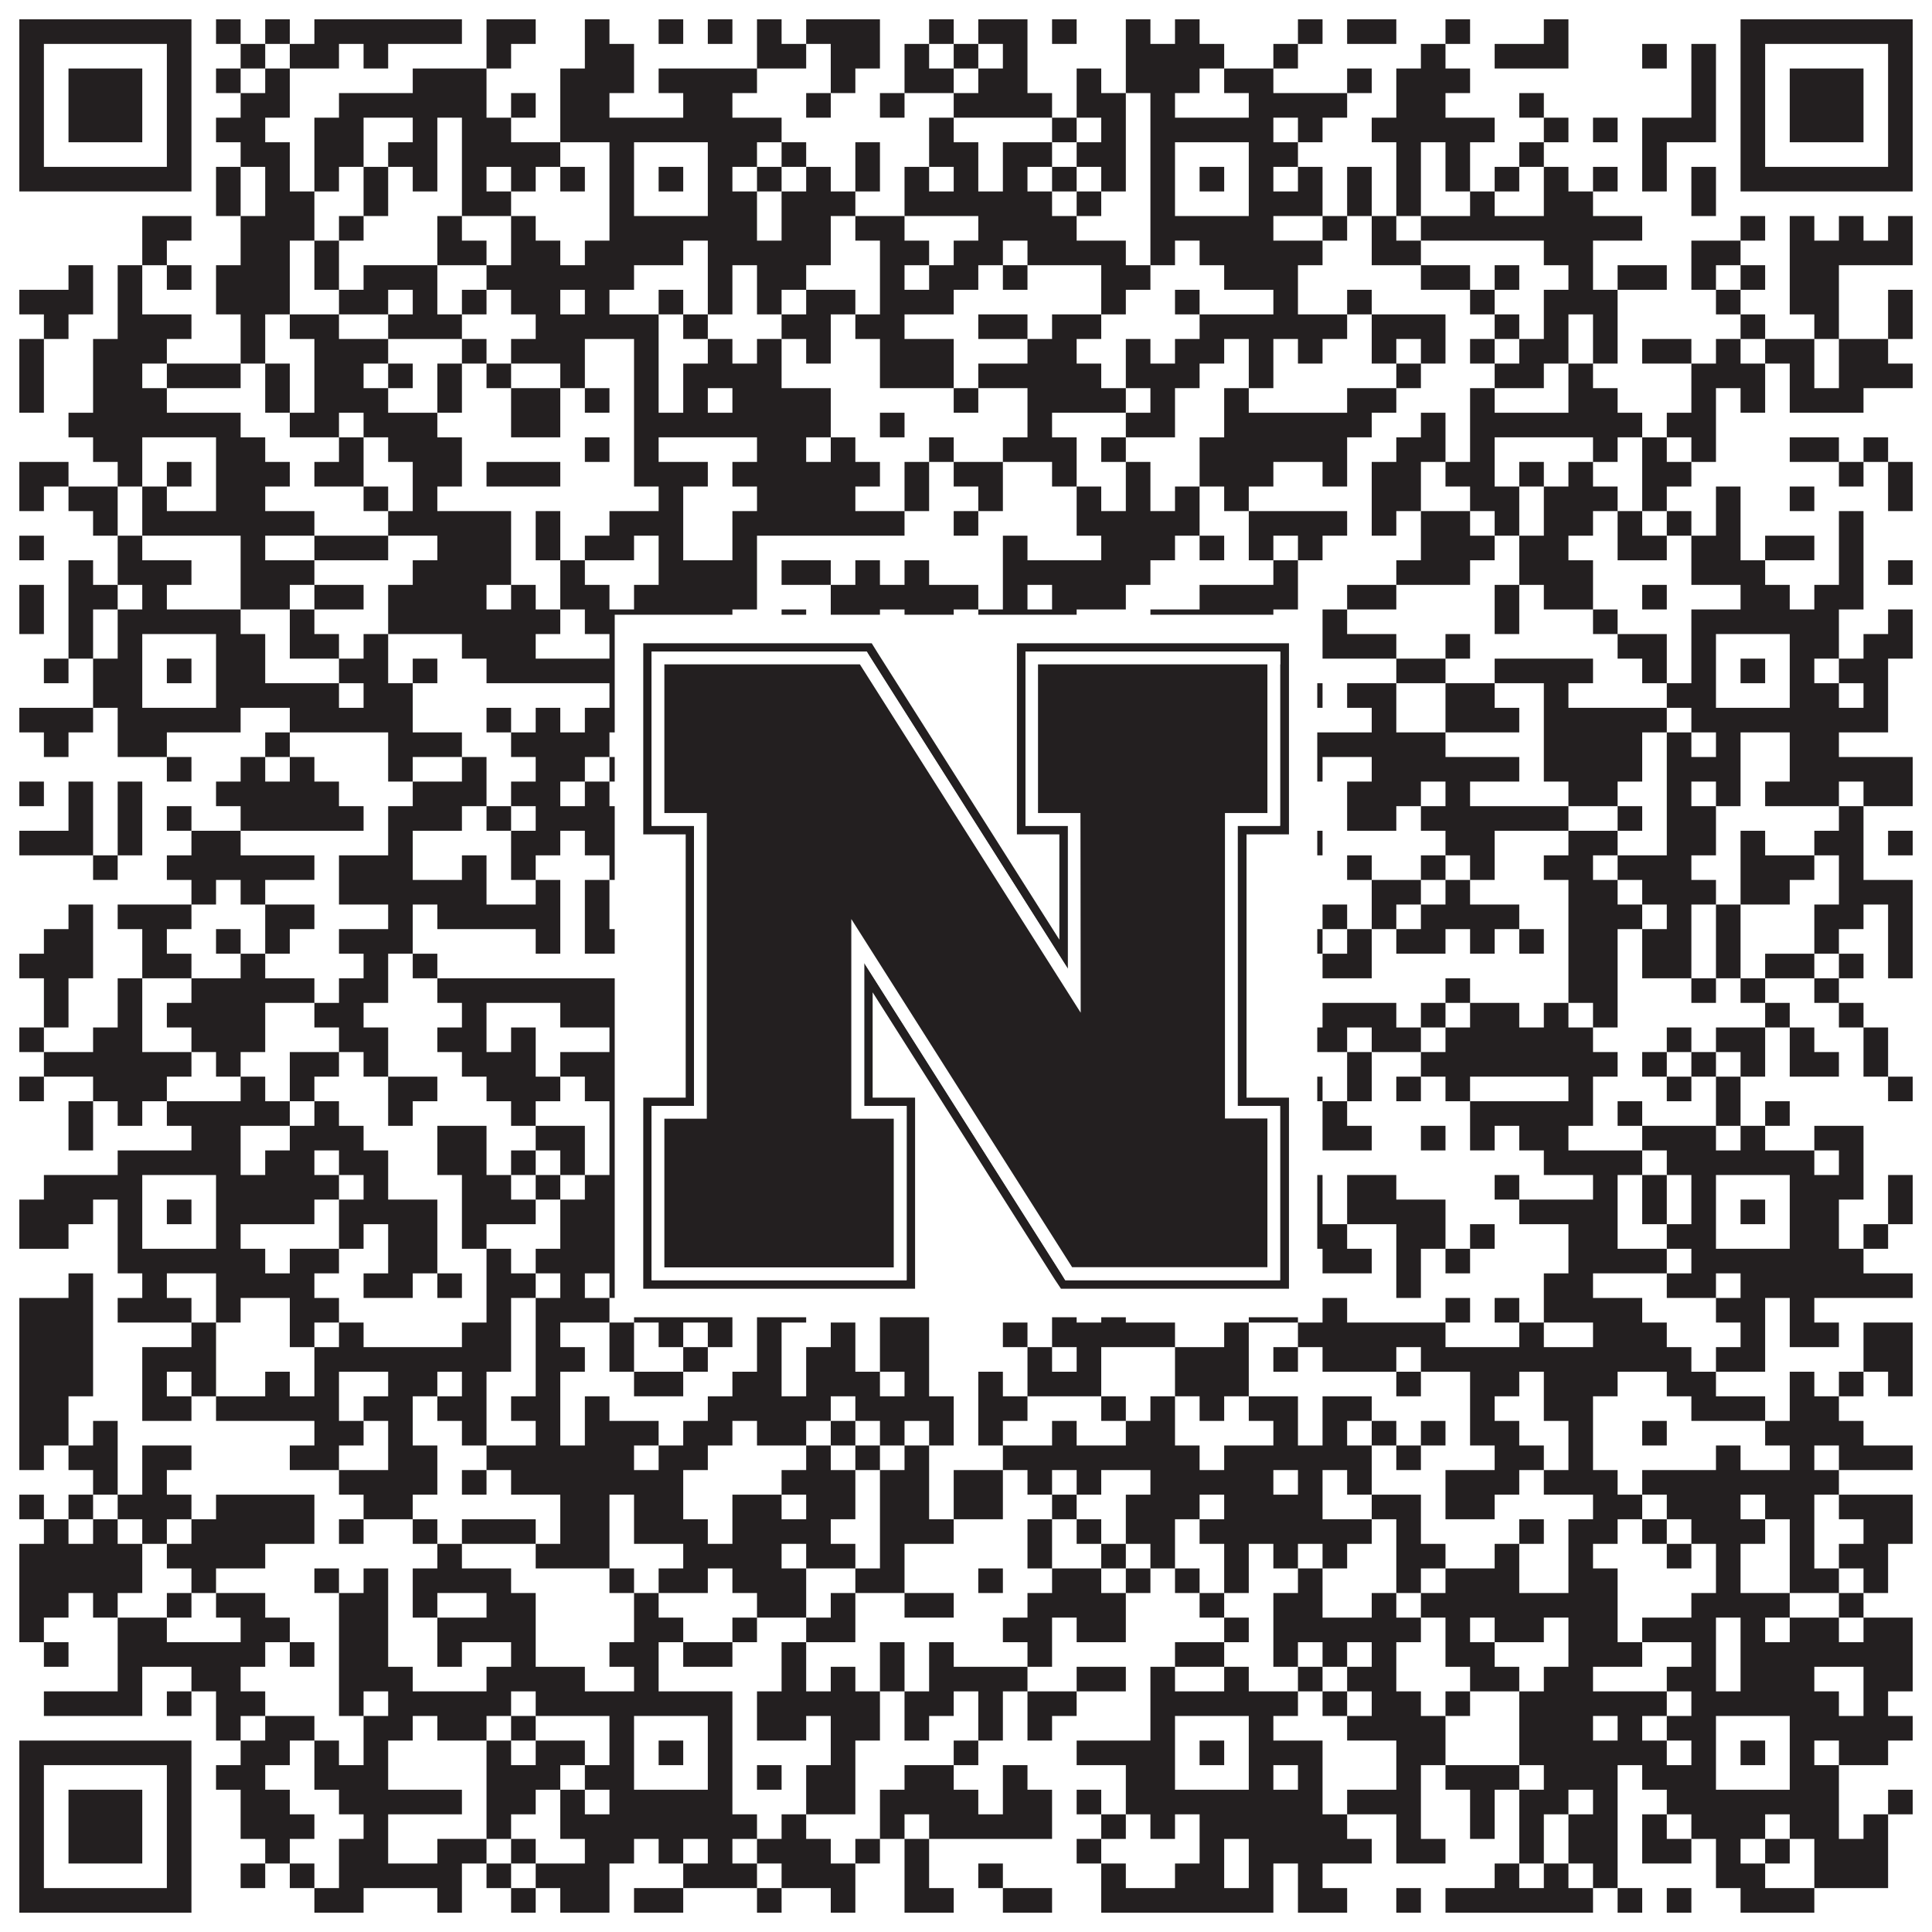
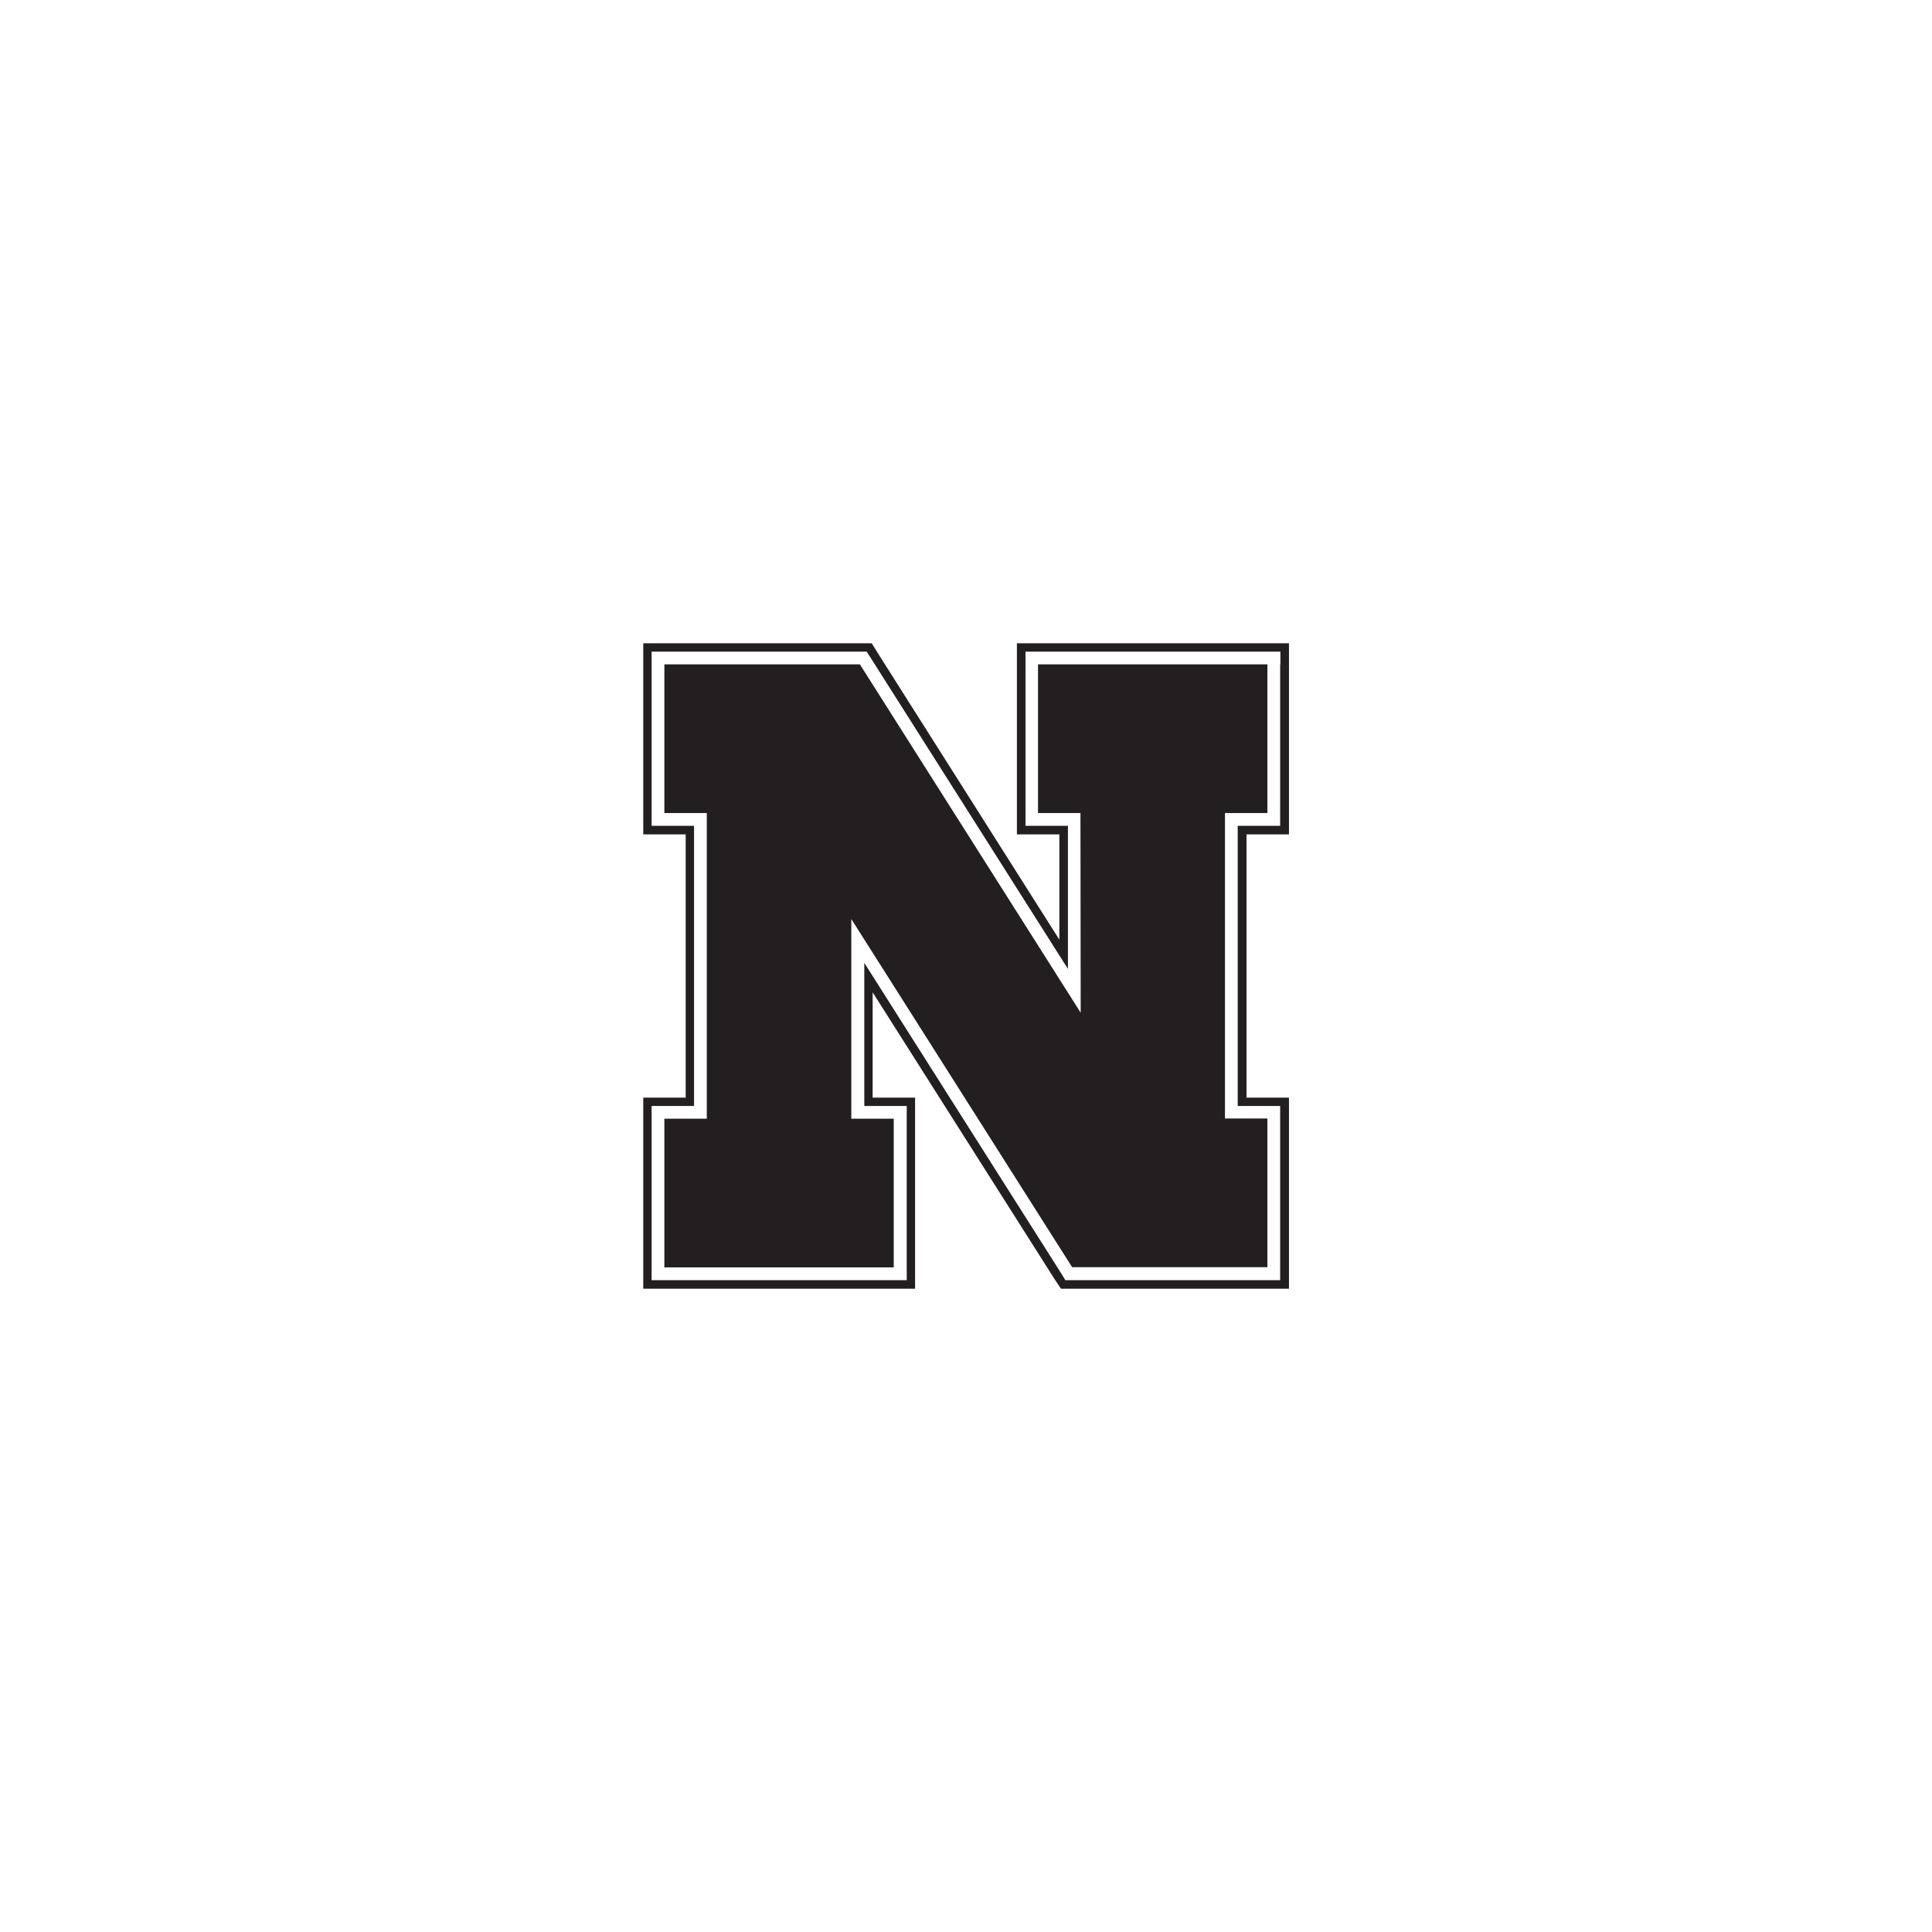
<svg xmlns="http://www.w3.org/2000/svg" version="1.1" width="1100px" height="1100px" viewBox="0 0 1100 1100">
-   <rect x="0" y="0" width="1100" height="1100" fill="#ffffff" fill-opacity="1" />
-   <path fill="#231f20" fill-opacity="1" d="M11,11L109,11L109,25L11,25ZM123,11L137,11L137,25L123,25ZM151,11L165,11L165,25L151,25ZM179,11L263,11L263,25L179,25ZM277,11L305,11L305,25L277,25ZM333,11L347,11L347,25L333,25ZM375,11L389,11L389,25L375,25ZM403,11L417,11L417,25L403,25ZM431,11L445,11L445,25L431,25ZM459,11L501,11L501,25L459,25ZM529,11L543,11L543,25L529,25ZM557,11L585,11L585,25L557,25ZM599,11L613,11L613,25L599,25ZM641,11L655,11L655,25L641,25ZM669,11L683,11L683,25L669,25ZM739,11L753,11L753,25L739,25ZM767,11L795,11L795,25L767,25ZM823,11L837,11L837,25L823,25ZM879,11L893,11L893,25L879,25ZM991,11L1089,11L1089,25L991,25ZM11,25L25,25L25,39L11,39ZM95,25L109,25L109,39L95,39ZM137,25L151,25L151,39L137,39ZM165,25L193,25L193,39L165,39ZM207,25L221,25L221,39L207,39ZM277,25L291,25L291,39L277,39ZM333,25L361,25L361,39L333,39ZM431,25L459,25L459,39L431,39ZM473,25L501,25L501,39L473,39ZM515,25L529,25L529,39L515,39ZM543,25L557,25L557,39L543,39ZM571,25L585,25L585,39L571,39ZM641,25L697,25L697,39L641,39ZM725,25L739,25L739,39L725,39ZM809,25L823,25L823,39L809,39ZM851,25L893,25L893,39L851,39ZM935,25L949,25L949,39L935,39ZM963,25L977,25L977,39L963,39ZM991,25L1005,25L1005,39L991,39ZM1075,25L1089,25L1089,39L1075,39ZM11,39L25,39L25,53L11,53ZM39,39L81,39L81,53L39,53ZM95,39L109,39L109,53L95,53ZM123,39L137,39L137,53L123,53ZM151,39L165,39L165,53L151,53ZM235,39L277,39L277,53L235,53ZM319,39L361,39L361,53L319,53ZM375,39L431,39L431,53L375,53ZM473,39L487,39L487,53L473,53ZM515,39L543,39L543,53L515,53ZM557,39L585,39L585,53L557,53ZM613,39L627,39L627,53L613,53ZM641,39L683,39L683,53L641,53ZM697,39L725,39L725,53L697,53ZM767,39L781,39L781,53L767,53ZM795,39L837,39L837,53L795,53ZM963,39L977,39L977,53L963,53ZM991,39L1005,39L1005,53L991,53ZM1019,39L1061,39L1061,53L1019,53ZM1075,39L1089,39L1089,53L1075,53ZM11,53L25,53L25,67L11,67ZM39,53L81,53L81,67L39,67ZM95,53L109,53L109,67L95,67ZM137,53L165,53L165,67L137,67ZM193,53L277,53L277,67L193,67ZM291,53L305,53L305,67L291,67ZM319,53L347,53L347,67L319,67ZM389,53L417,53L417,67L389,67ZM459,53L473,53L473,67L459,67ZM501,53L515,53L515,67L501,67ZM543,53L599,53L599,67L543,67ZM613,53L641,53L641,67L613,67ZM655,53L669,53L669,67L655,67ZM711,53L767,53L767,67L711,67ZM795,53L823,53L823,67L795,67ZM865,53L879,53L879,67L865,67ZM963,53L977,53L977,67L963,67ZM991,53L1005,53L1005,67L991,67ZM1019,53L1061,53L1061,67L1019,67ZM1075,53L1089,53L1089,67L1075,67ZM11,67L25,67L25,81L11,81ZM39,67L81,67L81,81L39,81ZM95,67L109,67L109,81L95,81ZM123,67L151,67L151,81L123,81ZM179,67L207,67L207,81L179,81ZM235,67L249,67L249,81L235,81ZM263,67L291,67L291,81L263,81ZM319,67L445,67L445,81L319,81ZM529,67L543,67L543,81L529,81ZM599,67L613,67L613,81L599,81ZM627,67L641,67L641,81L627,81ZM655,67L725,67L725,81L655,81ZM739,67L753,67L753,81L739,81ZM781,67L851,67L851,81L781,81ZM879,67L893,67L893,81L879,81ZM907,67L921,67L921,81L907,81ZM935,67L977,67L977,81L935,81ZM991,67L1005,67L1005,81L991,81ZM1019,67L1061,67L1061,81L1019,81ZM1075,67L1089,67L1089,81L1075,81ZM11,81L25,81L25,95L11,95ZM95,81L109,81L109,95L95,95ZM137,81L165,81L165,95L137,95ZM179,81L207,81L207,95L179,95ZM221,81L249,81L249,95L221,95ZM263,81L319,81L319,95L263,95ZM347,81L361,81L361,95L347,95ZM403,81L431,81L431,95L403,95ZM445,81L459,81L459,95L445,95ZM487,81L501,81L501,95L487,95ZM529,81L557,81L557,95L529,95ZM571,81L599,81L599,95L571,95ZM613,81L641,81L641,95L613,95ZM655,81L669,81L669,95L655,95ZM711,81L739,81L739,95L711,95ZM795,81L809,81L809,95L795,95ZM823,81L837,81L837,95L823,95ZM865,81L879,81L879,95L865,95ZM935,81L949,81L949,95L935,95ZM991,81L1005,81L1005,95L991,95ZM1075,81L1089,81L1089,95L1075,95ZM11,95L109,95L109,109L11,109ZM123,95L137,95L137,109L123,109ZM151,95L165,95L165,109L151,109ZM179,95L193,95L193,109L179,109ZM207,95L221,95L221,109L207,109ZM235,95L249,95L249,109L235,109ZM263,95L277,95L277,109L263,109ZM291,95L305,95L305,109L291,109ZM319,95L333,95L333,109L319,109ZM347,95L361,95L361,109L347,109ZM375,95L389,95L389,109L375,109ZM403,95L417,95L417,109L403,109ZM431,95L445,95L445,109L431,109ZM459,95L473,95L473,109L459,109ZM487,95L501,95L501,109L487,109ZM515,95L529,95L529,109L515,109ZM543,95L557,95L557,109L543,109ZM571,95L585,95L585,109L571,109ZM599,95L613,95L613,109L599,109ZM627,95L641,95L641,109L627,109ZM655,95L669,95L669,109L655,109ZM683,95L697,95L697,109L683,109ZM711,95L725,95L725,109L711,109ZM739,95L753,95L753,109L739,109ZM767,95L781,95L781,109L767,109ZM795,95L809,95L809,109L795,109ZM823,95L837,95L837,109L823,109ZM851,95L865,95L865,109L851,109ZM879,95L893,95L893,109L879,109ZM907,95L921,95L921,109L907,109ZM935,95L949,95L949,109L935,109ZM963,95L977,95L977,109L963,109ZM991,95L1089,95L1089,109L991,109ZM123,109L137,109L137,123L123,123ZM151,109L179,109L179,123L151,123ZM207,109L221,109L221,123L207,123ZM263,109L291,109L291,123L263,123ZM347,109L361,109L361,123L347,123ZM403,109L431,109L431,123L403,123ZM445,109L487,109L487,123L445,123ZM515,109L599,109L599,123L515,123ZM613,109L627,109L627,123L613,123ZM655,109L669,109L669,123L655,123ZM711,109L753,109L753,123L711,123ZM767,109L781,109L781,123L767,123ZM795,109L809,109L809,123L795,123ZM837,109L851,109L851,123L837,123ZM879,109L907,109L907,123L879,123ZM963,109L977,109L977,123L963,123ZM81,123L109,123L109,137L81,137ZM137,123L179,123L179,137L137,137ZM193,123L207,123L207,137L193,137ZM249,123L263,123L263,137L249,137ZM291,123L305,123L305,137L291,137ZM347,123L431,123L431,137L347,137ZM445,123L473,123L473,137L445,137ZM487,123L515,123L515,137L487,137ZM557,123L613,123L613,137L557,137ZM655,123L725,123L725,137L655,137ZM753,123L767,123L767,137L753,137ZM781,123L795,123L795,137L781,137ZM809,123L935,123L935,137L809,137ZM991,123L1005,123L1005,137L991,137ZM1019,123L1033,123L1033,137L1019,137ZM1047,123L1061,123L1061,137L1047,137ZM1075,123L1089,123L1089,137L1075,137ZM81,137L95,137L95,151L81,151ZM137,137L165,137L165,151L137,151ZM179,137L193,137L193,151L179,151ZM249,137L277,137L277,151L249,151ZM291,137L319,137L319,151L291,151ZM333,137L389,137L389,151L333,151ZM403,137L473,137L473,151L403,151ZM501,137L529,137L529,151L501,151ZM543,137L571,137L571,151L543,151ZM585,137L641,137L641,151L585,151ZM655,137L669,137L669,151L655,151ZM683,137L753,137L753,151L683,151ZM781,137L809,137L809,151L781,151ZM879,137L907,137L907,151L879,151ZM963,137L991,137L991,151L963,151ZM1019,137L1089,137L1089,151L1019,151ZM39,151L53,151L53,165L39,165ZM67,151L81,151L81,165L67,165ZM95,151L109,151L109,165L95,165ZM123,151L165,151L165,165L123,165ZM179,151L193,151L193,165L179,165ZM207,151L249,151L249,165L207,165ZM277,151L361,151L361,165L277,165ZM403,151L417,151L417,165L403,165ZM431,151L459,151L459,165L431,165ZM501,151L515,151L515,165L501,165ZM529,151L557,151L557,165L529,165ZM571,151L585,151L585,165L571,165ZM627,151L655,151L655,165L627,165ZM697,151L739,151L739,165L697,165ZM809,151L837,151L837,165L809,165ZM851,151L865,151L865,165L851,165ZM893,151L907,151L907,165L893,165ZM921,151L949,151L949,165L921,165ZM963,151L977,151L977,165L963,165ZM991,151L1005,151L1005,165L991,165ZM1019,151L1047,151L1047,165L1019,165ZM11,165L53,165L53,179L11,179ZM67,165L81,165L81,179L67,179ZM123,165L165,165L165,179L123,179ZM193,165L221,165L221,179L193,179ZM235,165L249,165L249,179L235,179ZM263,165L277,165L277,179L263,179ZM291,165L319,165L319,179L291,179ZM333,165L347,165L347,179L333,179ZM375,165L389,165L389,179L375,179ZM403,165L417,165L417,179L403,179ZM431,165L445,165L445,179L431,179ZM459,165L487,165L487,179L459,179ZM501,165L543,165L543,179L501,179ZM627,165L641,165L641,179L627,179ZM669,165L683,165L683,179L669,179ZM725,165L739,165L739,179L725,179ZM767,165L781,165L781,179L767,179ZM837,165L851,165L851,179L837,179ZM879,165L921,165L921,179L879,179ZM977,165L991,165L991,179L977,179ZM1019,165L1047,165L1047,179L1019,179ZM1075,165L1089,165L1089,179L1075,179ZM25,179L39,179L39,193L25,193ZM67,179L109,179L109,193L67,193ZM137,179L151,179L151,193L137,193ZM165,179L193,179L193,193L165,193ZM221,179L263,179L263,193L221,193ZM305,179L375,179L375,193L305,193ZM389,179L403,179L403,193L389,193ZM445,179L473,179L473,193L445,193ZM487,179L515,179L515,193L487,193ZM557,179L585,179L585,193L557,193ZM599,179L627,179L627,193L599,193ZM683,179L767,179L767,193L683,193ZM781,179L823,179L823,193L781,193ZM851,179L865,179L865,193L851,193ZM879,179L893,179L893,193L879,193ZM907,179L921,179L921,193L907,193ZM991,179L1005,179L1005,193L991,193ZM1033,179L1047,179L1047,193L1033,193ZM1075,179L1089,179L1089,193L1075,193ZM11,193L25,193L25,207L11,207ZM53,193L95,193L95,207L53,207ZM137,193L151,193L151,207L137,207ZM179,193L221,193L221,207L179,207ZM263,193L277,193L277,207L263,207ZM291,193L333,193L333,207L291,207ZM361,193L375,193L375,207L361,207ZM403,193L417,193L417,207L403,207ZM431,193L445,193L445,207L431,207ZM459,193L473,193L473,207L459,207ZM501,193L543,193L543,207L501,207ZM585,193L613,193L613,207L585,207ZM641,193L655,193L655,207L641,207ZM669,193L697,193L697,207L669,207ZM711,193L725,193L725,207L711,207ZM739,193L753,193L753,207L739,207ZM781,193L795,193L795,207L781,207ZM809,193L823,193L823,207L809,207ZM837,193L851,193L851,207L837,207ZM865,193L893,193L893,207L865,207ZM907,193L921,193L921,207L907,207ZM935,193L963,193L963,207L935,207ZM977,193L991,193L991,207L977,207ZM1005,193L1033,193L1033,207L1005,207ZM1047,193L1075,193L1075,207L1047,207ZM11,207L25,207L25,221L11,221ZM53,207L81,207L81,221L53,221ZM95,207L137,207L137,221L95,221ZM151,207L165,207L165,221L151,221ZM179,207L207,207L207,221L179,221ZM221,207L235,207L235,221L221,221ZM249,207L263,207L263,221L249,221ZM277,207L291,207L291,221L277,221ZM319,207L333,207L333,221L319,221ZM361,207L375,207L375,221L361,221ZM389,207L445,207L445,221L389,221ZM501,207L543,207L543,221L501,221ZM557,207L627,207L627,221L557,221ZM641,207L683,207L683,221L641,221ZM711,207L725,207L725,221L711,221ZM795,207L809,207L809,221L795,221ZM851,207L879,207L879,221L851,221ZM893,207L907,207L907,221L893,221ZM963,207L1005,207L1005,221L963,221ZM1019,207L1033,207L1033,221L1019,221ZM1047,207L1089,207L1089,221L1047,221ZM11,221L25,221L25,235L11,235ZM53,221L95,221L95,235L53,235ZM151,221L165,221L165,235L151,235ZM179,221L221,221L221,235L179,235ZM249,221L263,221L263,235L249,235ZM291,221L319,221L319,235L291,235ZM333,221L347,221L347,235L333,235ZM361,221L375,221L375,235L361,235ZM389,221L403,221L403,235L389,235ZM417,221L473,221L473,235L417,235ZM543,221L557,221L557,235L543,235ZM585,221L641,221L641,235L585,235ZM655,221L669,221L669,235L655,235ZM697,221L711,221L711,235L697,235ZM767,221L795,221L795,235L767,235ZM837,221L851,221L851,235L837,235ZM893,221L921,221L921,235L893,235ZM963,221L977,221L977,235L963,235ZM991,221L1005,221L1005,235L991,235ZM1019,221L1061,221L1061,235L1019,235ZM39,235L137,235L137,249L39,249ZM165,235L193,235L193,249L165,249ZM207,235L249,235L249,249L207,249ZM291,235L319,235L319,249L291,249ZM361,235L473,235L473,249L361,249ZM501,235L515,235L515,249L501,249ZM585,235L599,235L599,249L585,249ZM641,235L669,235L669,249L641,249ZM697,235L781,235L781,249L697,249ZM809,235L823,235L823,249L809,249ZM837,235L935,235L935,249L837,249ZM949,235L977,235L977,249L949,249ZM53,249L81,249L81,263L53,263ZM123,249L151,249L151,263L123,263ZM193,249L207,249L207,263L193,263ZM221,249L263,249L263,263L221,263ZM333,249L347,249L347,263L333,263ZM361,249L375,249L375,263L361,263ZM431,249L459,249L459,263L431,263ZM473,249L487,249L487,263L473,263ZM529,249L543,249L543,263L529,263ZM571,249L613,249L613,263L571,263ZM627,249L641,249L641,263L627,263ZM683,249L767,249L767,263L683,263ZM795,249L823,249L823,263L795,263ZM837,249L851,249L851,263L837,263ZM907,249L921,249L921,263L907,263ZM935,249L949,249L949,263L935,263ZM963,249L977,249L977,263L963,263ZM1019,249L1047,249L1047,263L1019,263ZM1061,249L1075,249L1075,263L1061,263ZM11,263L39,263L39,277L11,277ZM67,263L81,263L81,277L67,277ZM95,263L109,263L109,277L95,277ZM123,263L165,263L165,277L123,277ZM179,263L207,263L207,277L179,277ZM235,263L263,263L263,277L235,277ZM277,263L319,263L319,277L277,277ZM361,263L403,263L403,277L361,277ZM417,263L501,263L501,277L417,277ZM515,263L529,263L529,277L515,277ZM543,263L571,263L571,277L543,277ZM599,263L613,263L613,277L599,277ZM641,263L655,263L655,277L641,277ZM683,263L725,263L725,277L683,277ZM753,263L767,263L767,277L753,277ZM781,263L809,263L809,277L781,277ZM823,263L851,263L851,277L823,277ZM865,263L879,263L879,277L865,277ZM893,263L907,263L907,277L893,277ZM935,263L963,263L963,277L935,277ZM1047,263L1061,263L1061,277L1047,277ZM1075,263L1089,263L1089,277L1075,277ZM11,277L25,277L25,291L11,291ZM39,277L67,277L67,291L39,291ZM81,277L95,277L95,291L81,291ZM123,277L151,277L151,291L123,291ZM207,277L221,277L221,291L207,291ZM235,277L249,277L249,291L235,291ZM375,277L389,277L389,291L375,291ZM431,277L487,277L487,291L431,291ZM515,277L529,277L529,291L515,291ZM557,277L571,277L571,291L557,291ZM613,277L627,277L627,291L613,291ZM641,277L655,277L655,291L641,291ZM669,277L683,277L683,291L669,291ZM697,277L711,277L711,291L697,291ZM781,277L809,277L809,291L781,291ZM837,277L865,277L865,291L837,291ZM879,277L921,277L921,291L879,291ZM935,277L949,277L949,291L935,291ZM977,277L991,277L991,291L977,291ZM1019,277L1033,277L1033,291L1019,291ZM1075,277L1089,277L1089,291L1075,291ZM53,291L67,291L67,305L53,305ZM81,291L179,291L179,305L81,305ZM221,291L291,291L291,305L221,305ZM305,291L319,291L319,305L305,305ZM347,291L389,291L389,305L347,305ZM417,291L515,291L515,305L417,305ZM543,291L557,291L557,305L543,305ZM613,291L683,291L683,305L613,305ZM711,291L767,291L767,305L711,305ZM781,291L795,291L795,305L781,305ZM809,291L837,291L837,305L809,305ZM851,291L865,291L865,305L851,305ZM879,291L907,291L907,305L879,305ZM921,291L935,291L935,305L921,305ZM949,291L963,291L963,305L949,305ZM977,291L991,291L991,305L977,305ZM1047,291L1061,291L1061,305L1047,305ZM11,305L25,305L25,319L11,319ZM67,305L81,305L81,319L67,319ZM137,305L151,305L151,319L137,319ZM179,305L221,305L221,319L179,319ZM249,305L291,305L291,319L249,319ZM305,305L319,305L319,319L305,319ZM333,305L361,305L361,319L333,319ZM375,305L389,305L389,319L375,319ZM417,305L431,305L431,319L417,319ZM571,305L585,305L585,319L571,319ZM627,305L669,305L669,319L627,319ZM683,305L697,305L697,319L683,319ZM711,305L725,305L725,319L711,319ZM739,305L753,305L753,319L739,319ZM809,305L851,305L851,319L809,319ZM865,305L893,305L893,319L865,319ZM921,305L949,305L949,319L921,319ZM963,305L991,305L991,319L963,319ZM1005,305L1033,305L1033,319L1005,319ZM1047,305L1061,305L1061,319L1047,319ZM39,319L53,319L53,333L39,333ZM67,319L109,319L109,333L67,333ZM137,319L179,319L179,333L137,333ZM235,319L291,319L291,333L235,333ZM319,319L333,319L333,333L319,333ZM375,319L431,319L431,333L375,333ZM445,319L473,319L473,333L445,333ZM487,319L501,319L501,333L487,333ZM515,319L529,319L529,333L515,333ZM571,319L655,319L655,333L571,333ZM725,319L739,319L739,333L725,333ZM795,319L837,319L837,333L795,333ZM865,319L907,319L907,333L865,333ZM963,319L1005,319L1005,333L963,333ZM1047,319L1061,319L1061,333L1047,333ZM1075,319L1089,319L1089,333L1075,333ZM11,333L25,333L25,347L11,347ZM39,333L67,333L67,347L39,347ZM81,333L95,333L95,347L81,347ZM137,333L165,333L165,347L137,347ZM179,333L207,333L207,347L179,347ZM221,333L277,333L277,347L221,347ZM291,333L305,333L305,347L291,347ZM319,333L347,333L347,347L319,347ZM361,333L431,333L431,347L361,347ZM473,333L557,333L557,347L473,347ZM571,333L585,333L585,347L571,347ZM599,333L641,333L641,347L599,347ZM683,333L739,333L739,347L683,347ZM767,333L795,333L795,347L767,347ZM851,333L865,333L865,347L851,347ZM879,333L907,333L907,347L879,347ZM935,333L949,333L949,347L935,347ZM991,333L1019,333L1019,347L991,347ZM1033,333L1061,333L1061,347L1033,347ZM11,347L25,347L25,361L11,361ZM39,347L53,347L53,361L39,361ZM67,347L137,347L137,361L67,361ZM165,347L179,347L179,361L165,361ZM221,347L319,347L319,361L221,361ZM333,347L417,347L417,361L333,361ZM445,347L459,347L459,361L445,361ZM473,347L501,347L501,361L473,361ZM515,347L543,347L543,361L515,361ZM557,347L613,347L613,361L557,361ZM655,347L725,347L725,361L655,361ZM753,347L767,347L767,361L753,361ZM851,347L865,347L865,361L851,361ZM907,347L921,347L921,361L907,361ZM963,347L1047,347L1047,361L963,361ZM1075,347L1089,347L1089,361L1075,361ZM39,361L53,361L53,375L39,375ZM67,361L81,361L81,375L67,375ZM123,361L151,361L151,375L123,375ZM165,361L193,361L193,375L165,375ZM207,361L221,361L221,375L207,375ZM263,361L305,361L305,375L263,375ZM347,361L361,361L361,375L347,375ZM403,361L417,361L417,375L403,375ZM445,361L459,361L459,375L445,375ZM473,361L501,361L501,375L473,375ZM529,361L557,361L557,375L529,375ZM571,361L585,361L585,375L571,375ZM641,361L669,361L669,375L641,375ZM711,361L739,361L739,375L711,375ZM753,361L795,361L795,375L753,375ZM823,361L837,361L837,375L823,375ZM921,361L949,361L949,375L921,375ZM963,361L977,361L977,375L963,375ZM1019,361L1047,361L1047,375L1019,375ZM1061,361L1089,361L1089,375L1061,375ZM25,375L39,375L39,389L25,389ZM53,375L81,375L81,389L53,389ZM95,375L109,375L109,389L95,389ZM123,375L151,375L151,389L123,389ZM193,375L221,375L221,389L193,389ZM235,375L249,375L249,389L235,389ZM277,375L361,375L361,389L277,389ZM375,375L389,375L389,389L375,389ZM403,375L417,375L417,389L403,389ZM445,375L487,375L487,389L445,389ZM501,375L557,375L557,389L501,389ZM585,375L599,375L599,389L585,389ZM613,375L641,375L641,389L613,389ZM655,375L669,375L669,389L655,389ZM683,375L697,375L697,389L683,389ZM711,375L739,375L739,389L711,389ZM795,375L823,375L823,389L795,389ZM851,375L907,375L907,389L851,389ZM935,375L949,375L949,389L935,389ZM963,375L977,375L977,389L963,389ZM991,375L1005,375L1005,389L991,389ZM1019,375L1033,375L1033,389L1019,389ZM1047,375L1075,375L1075,389L1047,389ZM53,389L81,389L81,403L53,403ZM123,389L193,389L193,403L123,403ZM207,389L235,389L235,403L207,403ZM347,389L361,389L361,403L347,403ZM403,389L417,389L417,403L403,403ZM431,389L445,389L445,403L431,403ZM459,389L473,389L473,403L459,403ZM487,389L515,389L515,403L487,403ZM543,389L585,389L585,403L543,403ZM599,389L627,389L627,403L599,403ZM655,389L669,389L669,403L655,403ZM711,389L753,389L753,403L711,403ZM767,389L795,389L795,403L767,403ZM823,389L851,389L851,403L823,403ZM879,389L893,389L893,403L879,403ZM949,389L977,389L977,403L949,403ZM1019,389L1047,389L1047,403L1019,403ZM1061,389L1075,389L1075,403L1061,403ZM11,403L53,403L53,417L11,417ZM67,403L137,403L137,417L67,417ZM165,403L235,403L235,417L165,417ZM277,403L291,403L291,417L277,417ZM305,403L319,403L319,417L305,417ZM333,403L445,403L445,417L333,417ZM459,403L501,403L501,417L459,417ZM515,403L543,403L543,417L515,417ZM557,403L571,403L571,417L557,417ZM585,403L599,403L599,417L585,417ZM613,403L641,403L641,417L613,417ZM655,403L739,403L739,417L655,417ZM781,403L795,403L795,417L781,417ZM823,403L865,403L865,417L823,417ZM879,403L949,403L949,417L879,417ZM963,403L1075,403L1075,417L963,417ZM25,417L39,417L39,431L25,431ZM67,417L95,417L95,431L67,431ZM151,417L165,417L165,431L151,431ZM221,417L263,417L263,431L221,431ZM291,417L347,417L347,431L291,431ZM361,417L403,417L403,431L361,431ZM431,417L445,417L445,431L431,431ZM459,417L487,417L487,431L459,431ZM515,417L557,417L557,431L515,431ZM571,417L613,417L613,431L571,431ZM641,417L669,417L669,431L641,431ZM683,417L711,417L711,431L683,431ZM725,417L823,417L823,431L725,431ZM879,417L935,417L935,431L879,431ZM949,417L963,417L963,431L949,431ZM977,417L991,417L991,431L977,431ZM1019,417L1047,417L1047,431L1019,431ZM95,431L109,431L109,445L95,445ZM137,431L151,431L151,445L137,445ZM165,431L179,431L179,445L165,445ZM221,431L235,431L235,445L221,445ZM263,431L277,431L277,445L263,445ZM305,431L333,431L333,445L305,445ZM347,431L361,431L361,445L347,445ZM389,431L403,431L403,445L389,445ZM431,431L473,431L473,445L431,445ZM487,431L501,431L501,445L487,445ZM571,431L599,431L599,445L571,445ZM641,431L655,431L655,445L641,445ZM669,431L753,431L753,445L669,445ZM781,431L865,431L865,445L781,445ZM879,431L935,431L935,445L879,445ZM949,431L991,431L991,445L949,445ZM1019,431L1089,431L1089,445L1019,445ZM11,445L25,445L25,459L11,459ZM39,445L53,445L53,459L39,459ZM67,445L81,445L81,459L67,459ZM123,445L193,445L193,459L123,459ZM235,445L277,445L277,459L235,459ZM291,445L319,445L319,459L291,459ZM333,445L347,445L347,459L333,459ZM375,445L417,445L417,459L375,459ZM431,445L445,445L445,459L431,459ZM473,445L487,445L487,459L473,459ZM501,445L557,445L557,459L501,459ZM585,445L641,445L641,459L585,459ZM655,445L669,445L669,459L655,459ZM683,445L711,445L711,459L683,459ZM725,445L739,445L739,459L725,459ZM767,445L809,445L809,459L767,459ZM823,445L837,445L837,459L823,459ZM893,445L921,445L921,459L893,459ZM949,445L963,445L963,459L949,459ZM977,445L991,445L991,459L977,459ZM1005,445L1047,445L1047,459L1005,459ZM1061,445L1089,445L1089,459L1061,459ZM39,459L53,459L53,473L39,473ZM67,459L81,459L81,473L67,473ZM95,459L109,459L109,473L95,473ZM137,459L207,459L207,473L137,473ZM221,459L263,459L263,473L221,473ZM277,459L291,459L291,473L277,473ZM305,459L375,459L375,473L305,473ZM389,459L417,459L417,473L389,473ZM431,459L473,459L473,473L431,473ZM487,459L529,459L529,473L487,473ZM543,459L599,459L599,473L543,473ZM641,459L669,459L669,473L641,473ZM711,459L725,459L725,473L711,473ZM767,459L795,459L795,473L767,473ZM809,459L893,459L893,473L809,473ZM921,459L935,459L935,473L921,473ZM949,459L977,459L977,473L949,473ZM1047,459L1061,459L1061,473L1047,473ZM11,473L53,473L53,487L11,487ZM67,473L81,473L81,487L67,487ZM109,473L137,473L137,487L109,487ZM221,473L235,473L235,487L221,487ZM291,473L319,473L319,487L291,487ZM333,473L361,473L361,487L333,487ZM375,473L403,473L403,487L375,487ZM417,473L431,473L431,487L417,487ZM473,473L515,473L515,487L473,487ZM529,473L543,473L543,487L529,487ZM557,473L613,473L613,487L557,487ZM683,473L697,473L697,487L683,487ZM711,473L725,473L725,487L711,487ZM739,473L753,473L753,487L739,487ZM823,473L851,473L851,487L823,487ZM893,473L921,473L921,487L893,487ZM949,473L977,473L977,487L949,487ZM991,473L1005,473L1005,487L991,487ZM1033,473L1061,473L1061,487L1033,487ZM1075,473L1089,473L1089,487L1075,487ZM53,487L67,487L67,501L53,501ZM95,487L179,487L179,501L95,501ZM193,487L235,487L235,501L193,501ZM263,487L277,487L277,501L263,501ZM291,487L305,487L305,501L291,501ZM347,487L361,487L361,501L347,501ZM375,487L389,487L389,501L375,501ZM403,487L417,487L417,501L403,501ZM431,487L459,487L459,501L431,501ZM543,487L557,487L557,501L543,501ZM585,487L599,487L599,501L585,501ZM627,487L669,487L669,501L627,501ZM711,487L739,487L739,501L711,501ZM767,487L781,487L781,501L767,501ZM809,487L823,487L823,501L809,501ZM837,487L851,487L851,501L837,501ZM879,487L907,487L907,501L879,501ZM921,487L963,487L963,501L921,501ZM991,487L1033,487L1033,501L991,501ZM1047,487L1061,487L1061,501L1047,501ZM109,501L123,501L123,515L109,515ZM137,501L151,501L151,515L137,515ZM193,501L277,501L277,515L193,515ZM305,501L319,501L319,515L305,515ZM333,501L347,501L347,515L333,515ZM361,501L375,501L375,515L361,515ZM389,501L403,501L403,515L389,515ZM431,501L445,501L445,515L431,515ZM501,501L571,501L571,515L501,515ZM585,501L599,501L599,515L585,515ZM613,501L641,501L641,515L613,515ZM697,501L711,501L711,515L697,515ZM725,501L739,501L739,515L725,515ZM781,501L809,501L809,515L781,515ZM823,501L837,501L837,515L823,515ZM893,501L921,501L921,515L893,515ZM935,501L977,501L977,515L935,515ZM991,501L1019,501L1019,515L991,515ZM1047,501L1089,501L1089,515L1047,515ZM39,515L53,515L53,529L39,529ZM67,515L109,515L109,529L67,529ZM151,515L179,515L179,529L151,529ZM221,515L235,515L235,529L221,529ZM249,515L319,515L319,529L249,529ZM333,515L347,515L347,529L333,529ZM361,515L389,515L389,529L361,529ZM417,515L459,515L459,529L417,529ZM473,515L501,515L501,529L473,529ZM515,515L529,515L529,529L515,529ZM543,515L557,515L557,529L543,529ZM585,515L627,515L627,529L585,529ZM641,515L669,515L669,529L641,529ZM725,515L739,515L739,529L725,529ZM753,515L767,515L767,529L753,529ZM781,515L795,515L795,529L781,529ZM809,515L865,515L865,529L809,529ZM893,515L935,515L935,529L893,529ZM949,515L963,515L963,529L949,529ZM977,515L991,515L991,529L977,529ZM1033,515L1061,515L1061,529L1033,529ZM1075,515L1089,515L1089,529L1075,529ZM25,529L53,529L53,543L25,543ZM81,529L95,529L95,543L81,543ZM123,529L137,529L137,543L123,543ZM151,529L165,529L165,543L151,543ZM193,529L235,529L235,543L193,543ZM305,529L319,529L319,543L305,543ZM333,529L361,529L361,543L333,543ZM389,529L417,529L417,543L389,543ZM431,529L445,529L445,543L431,543ZM459,529L487,529L487,543L459,543ZM515,529L529,529L529,543L515,543ZM543,529L585,529L585,543L543,543ZM599,529L613,529L613,543L599,543ZM697,529L753,529L753,543L697,543ZM767,529L781,529L781,543L767,543ZM795,529L823,529L823,543L795,543ZM837,529L851,529L851,543L837,543ZM865,529L879,529L879,543L865,543ZM893,529L921,529L921,543L893,543ZM935,529L963,529L963,543L935,543ZM977,529L991,529L991,543L977,543ZM1033,529L1047,529L1047,543L1033,543ZM1075,529L1089,529L1089,543L1075,543ZM11,543L53,543L53,557L11,557ZM81,543L109,543L109,557L81,557ZM137,543L151,543L151,557L137,557ZM207,543L221,543L221,557L207,557ZM235,543L249,543L249,557L235,557ZM361,543L375,543L375,557L361,557ZM417,543L431,543L431,557L417,557ZM487,543L501,543L501,557L487,557ZM529,543L543,543L543,557L529,557ZM557,543L585,543L585,557L557,557ZM599,543L613,543L613,557L599,557ZM697,543L739,543L739,557L697,557ZM753,543L781,543L781,557L753,557ZM893,543L921,543L921,557L893,557ZM935,543L963,543L963,557L935,557ZM977,543L991,543L991,557L977,557ZM1005,543L1033,543L1033,557L1005,557ZM1047,543L1061,543L1061,557L1047,557ZM1075,543L1089,543L1089,557L1075,557ZM25,557L39,557L39,571L25,571ZM67,557L81,557L81,571L67,571ZM109,557L179,557L179,571L109,571ZM193,557L221,557L221,571L193,571ZM249,557L361,557L361,571L249,571ZM417,557L445,557L445,571L417,571ZM529,557L543,557L543,571L529,571ZM585,557L655,557L655,571L585,571ZM669,557L683,557L683,571L669,571ZM697,557L725,557L725,571L697,571ZM823,557L837,557L837,571L823,571ZM893,557L921,557L921,571L893,571ZM963,557L977,557L977,571L963,571ZM991,557L1005,557L1005,571L991,571ZM1033,557L1047,557L1047,571L1033,571ZM25,571L39,571L39,585L25,585ZM67,571L81,571L81,585L67,585ZM95,571L151,571L151,585L95,585ZM179,571L207,571L207,585L179,585ZM263,571L277,571L277,585L263,585ZM319,571L375,571L375,585L319,585ZM417,571L431,571L431,585L417,585ZM473,571L501,571L501,585L473,585ZM543,571L571,571L571,585L543,585ZM585,571L599,571L599,585L585,585ZM613,571L627,571L627,585L613,585ZM641,571L655,571L655,585L641,585ZM669,571L683,571L683,585L669,585ZM711,571L739,571L739,585L711,585ZM753,571L795,571L795,585L753,585ZM809,571L823,571L823,585L809,585ZM837,571L865,571L865,585L837,585ZM879,571L893,571L893,585L879,585ZM907,571L921,571L921,585L907,585ZM1005,571L1019,571L1019,585L1005,585ZM1047,571L1061,571L1061,585L1047,585ZM11,585L25,585L25,599L11,599ZM53,585L81,585L81,599L53,599ZM109,585L151,585L151,599L109,599ZM193,585L221,585L221,599L193,599ZM249,585L277,585L277,599L249,599ZM291,585L305,585L305,599L291,599ZM347,585L375,585L375,599L347,599ZM389,585L431,585L431,599L389,599ZM459,585L473,585L473,599L459,599ZM487,585L501,585L501,599L487,599ZM515,585L557,585L557,599L515,599ZM613,585L655,585L655,599L613,599ZM697,585L711,585L711,599L697,599ZM739,585L767,585L767,599L739,599ZM781,585L809,585L809,599L781,599ZM823,585L907,585L907,599L823,599ZM949,585L963,585L963,599L949,599ZM977,585L1005,585L1005,599L977,599ZM1019,585L1033,585L1033,599L1019,599ZM1061,585L1075,585L1075,599L1061,599ZM25,599L109,599L109,613L25,613ZM123,599L137,599L137,613L123,613ZM165,599L193,599L193,613L165,613ZM207,599L221,599L221,613L207,613ZM263,599L305,599L305,613L263,613ZM319,599L403,599L403,613L319,613ZM417,599L445,599L445,613L417,613ZM459,599L473,599L473,613L459,613ZM487,599L501,599L501,613L487,613ZM515,599L529,599L529,613L515,613ZM543,599L557,599L557,613L543,613ZM585,599L613,599L613,613L585,613ZM655,599L683,599L683,613L655,613ZM725,599L739,599L739,613L725,613ZM767,599L781,599L781,613L767,613ZM809,599L921,599L921,613L809,613ZM935,599L949,599L949,613L935,613ZM963,599L977,599L977,613L963,613ZM991,599L1005,599L1005,613L991,613ZM1019,599L1047,599L1047,613L1019,613ZM1061,599L1075,599L1075,613L1061,613ZM11,613L25,613L25,627L11,627ZM53,613L95,613L95,627L53,627ZM137,613L151,613L151,627L137,627ZM165,613L179,613L179,627L165,627ZM221,613L249,613L249,627L221,627ZM277,613L319,613L319,627L277,627ZM333,613L361,613L361,627L333,627ZM375,613L403,613L403,627L375,627ZM431,613L487,613L487,627L431,627ZM515,613L571,613L571,627L515,627ZM585,613L613,613L613,627L585,627ZM641,613L655,613L655,627L641,627ZM683,613L697,613L697,627L683,627ZM739,613L753,613L753,627L739,627ZM767,613L781,613L781,627L767,627ZM795,613L809,613L809,627L795,627ZM823,613L837,613L837,627L823,627ZM893,613L907,613L907,627L893,627ZM949,613L963,613L963,627L949,627ZM977,613L991,613L991,627L977,627ZM1075,613L1089,613L1089,627L1075,627ZM39,627L53,627L53,641L39,641ZM67,627L81,627L81,641L67,641ZM95,627L165,627L165,641L95,641ZM179,627L193,627L193,641L179,641ZM221,627L235,627L235,641L221,641ZM291,627L305,627L305,641L291,641ZM347,627L361,627L361,641L347,641ZM389,627L417,627L417,641L389,641ZM459,627L473,627L473,641L459,641ZM487,627L501,627L501,641L487,641ZM543,627L557,627L557,641L543,641ZM571,627L585,627L585,641L571,641ZM627,627L655,627L655,641L627,641ZM711,627L725,627L725,641L711,641ZM753,627L767,627L767,641L753,641ZM837,627L907,627L907,641L837,641ZM921,627L935,627L935,641L921,641ZM977,627L991,627L991,641L977,641ZM1005,627L1019,627L1019,641L1005,641ZM39,641L53,641L53,655L39,655ZM109,641L137,641L137,655L109,655ZM165,641L207,641L207,655L165,655ZM249,641L277,641L277,655L249,655ZM305,641L333,641L333,655L305,655ZM347,641L431,641L431,655L347,655ZM445,641L473,641L473,655L445,655ZM487,641L515,641L515,655L487,655ZM529,641L557,641L557,655L529,655ZM683,641L711,641L711,655L683,655ZM725,641L739,641L739,655L725,655ZM753,641L781,641L781,655L753,655ZM809,641L823,641L823,655L809,655ZM837,641L851,641L851,655L837,655ZM865,641L893,641L893,655L865,655ZM935,641L977,641L977,655L935,655ZM991,641L1005,641L1005,655L991,655ZM1033,641L1061,641L1061,655L1033,655ZM67,655L137,655L137,669L67,669ZM151,655L179,655L179,669L151,669ZM193,655L221,655L221,669L193,669ZM249,655L277,655L277,669L249,669ZM291,655L305,655L305,669L291,669ZM319,655L333,655L333,669L319,669ZM347,655L501,655L501,669L347,669ZM515,655L529,655L529,669L515,669ZM543,655L557,655L557,669L543,669ZM571,655L613,655L613,669L571,669ZM627,655L739,655L739,669L627,669ZM879,655L935,655L935,669L879,669ZM949,655L1033,655L1033,669L949,669ZM1047,655L1061,655L1061,669L1047,669ZM25,669L81,669L81,683L25,683ZM123,669L193,669L193,683L123,683ZM207,669L221,669L221,683L207,683ZM263,669L291,669L291,683L263,683ZM305,669L319,669L319,683L305,683ZM333,669L361,669L361,683L333,683ZM403,669L417,669L417,683L403,683ZM431,669L459,669L459,683L431,683ZM501,669L515,669L515,683L501,683ZM557,669L571,669L571,683L557,683ZM585,669L613,669L613,683L585,683ZM641,669L669,669L669,683L641,683ZM711,669L725,669L725,683L711,683ZM739,669L753,669L753,683L739,683ZM767,669L795,669L795,683L767,683ZM851,669L865,669L865,683L851,683ZM907,669L921,669L921,683L907,683ZM935,669L949,669L949,683L935,683ZM963,669L977,669L977,683L963,683ZM1019,669L1061,669L1061,683L1019,683ZM1075,669L1089,669L1089,683L1075,683ZM11,683L53,683L53,697L11,697ZM67,683L81,683L81,697L67,697ZM95,683L109,683L109,697L95,697ZM123,683L179,683L179,697L123,697ZM193,683L249,683L249,697L193,697ZM263,683L305,683L305,697L263,697ZM319,683L361,683L361,697L319,697ZM375,683L389,683L389,697L375,697ZM403,683L417,683L417,697L403,697ZM445,683L571,683L571,697L445,697ZM585,683L599,683L599,697L585,697ZM613,683L627,683L627,697L613,697ZM655,683L669,683L669,697L655,697ZM683,683L697,683L697,697L683,697ZM711,683L725,683L725,697L711,697ZM739,683L753,683L753,697L739,697ZM767,683L823,683L823,697L767,697ZM865,683L921,683L921,697L865,697ZM935,683L949,683L949,697L935,697ZM963,683L977,683L977,697L963,697ZM991,683L1005,683L1005,697L991,697ZM1019,683L1047,683L1047,697L1019,697ZM1075,683L1089,683L1089,697L1075,697ZM11,697L39,697L39,711L11,711ZM67,697L81,697L81,711L67,711ZM123,697L137,697L137,711L123,711ZM193,697L207,697L207,711L193,711ZM221,697L249,697L249,711L221,711ZM263,697L277,697L277,711L263,711ZM319,697L361,697L361,711L319,711ZM403,697L417,697L417,711L403,711ZM445,697L487,697L487,711L445,711ZM543,697L585,697L585,711L543,711ZM655,697L669,697L669,711L655,711ZM711,697L767,697L767,711L711,711ZM795,697L823,697L823,711L795,711ZM837,697L851,697L851,711L837,711ZM893,697L921,697L921,711L893,711ZM949,697L977,697L977,711L949,711ZM1019,697L1047,697L1047,711L1019,711ZM1061,697L1075,697L1075,711L1061,711ZM67,711L151,711L151,725L67,725ZM165,711L193,711L193,725L165,725ZM221,711L249,711L249,725L221,725ZM277,711L291,711L291,725L277,725ZM305,711L431,711L431,725L305,725ZM459,711L515,711L515,725L459,725ZM557,711L585,711L585,725L557,725ZM599,711L613,711L613,725L599,725ZM655,711L725,711L725,725L655,725ZM753,711L781,711L781,725L753,725ZM795,711L809,711L809,725L795,725ZM823,711L837,711L837,725L823,725ZM893,711L949,711L949,725L893,725ZM963,711L1061,711L1061,725L963,725ZM39,725L53,725L53,739L39,739ZM81,725L95,725L95,739L81,739ZM123,725L179,725L179,739L123,739ZM207,725L235,725L235,739L207,739ZM249,725L263,725L263,739L249,739ZM277,725L305,725L305,739L277,739ZM319,725L333,725L333,739L319,739ZM347,725L361,725L361,739L347,739ZM417,725L459,725L459,739L417,739ZM473,725L487,725L487,739L473,739ZM501,725L529,725L529,739L501,739ZM543,725L557,725L557,739L543,739ZM599,725L613,725L613,739L599,739ZM669,725L697,725L697,739L669,739ZM795,725L809,725L809,739L795,739ZM879,725L907,725L907,739L879,739ZM949,725L977,725L977,739L949,739ZM991,725L1089,725L1089,739L991,739ZM11,739L53,739L53,753L11,753ZM67,739L109,739L109,753L67,753ZM123,739L137,739L137,753L123,753ZM165,739L193,739L193,753L165,753ZM277,739L291,739L291,753L277,753ZM305,739L347,739L347,753L305,753ZM361,739L417,739L417,753L361,753ZM431,739L459,739L459,753L431,753ZM501,739L529,739L529,753L501,753ZM599,739L613,739L613,753L599,753ZM627,739L641,739L641,753L627,753ZM711,739L739,739L739,753L711,753ZM753,739L767,739L767,753L753,753ZM823,739L837,739L837,753L823,753ZM851,739L865,739L865,753L851,753ZM879,739L935,739L935,753L879,753ZM977,739L1005,739L1005,753L977,753ZM1019,739L1033,739L1033,753L1019,753ZM11,753L53,753L53,767L11,767ZM109,753L123,753L123,767L109,767ZM165,753L179,753L179,767L165,767ZM193,753L207,753L207,767L193,767ZM263,753L291,753L291,767L263,767ZM305,753L319,753L319,767L305,767ZM347,753L361,753L361,767L347,767ZM375,753L389,753L389,767L375,767ZM403,753L417,753L417,767L403,767ZM431,753L445,753L445,767L431,767ZM473,753L487,753L487,767L473,767ZM501,753L529,753L529,767L501,767ZM571,753L585,753L585,767L571,767ZM599,753L669,753L669,767L599,767ZM697,753L711,753L711,767L697,767ZM739,753L823,753L823,767L739,767ZM865,753L879,753L879,767L865,767ZM907,753L949,753L949,767L907,767ZM991,753L1005,753L1005,767L991,767ZM1019,753L1047,753L1047,767L1019,767ZM1061,753L1089,753L1089,767L1061,767ZM11,767L53,767L53,781L11,781ZM81,767L123,767L123,781L81,781ZM179,767L291,767L291,781L179,781ZM305,767L333,767L333,781L305,781ZM347,767L361,767L361,781L347,781ZM389,767L403,767L403,781L389,781ZM431,767L445,767L445,781L431,781ZM459,767L487,767L487,781L459,781ZM501,767L529,767L529,781L501,781ZM585,767L599,767L599,781L585,781ZM613,767L627,767L627,781L613,781ZM669,767L711,767L711,781L669,781ZM725,767L739,767L739,781L725,781ZM753,767L795,767L795,781L753,781ZM809,767L963,767L963,781L809,781ZM977,767L1005,767L1005,781L977,781ZM1061,767L1089,767L1089,781L1061,781ZM11,781L53,781L53,795L11,795ZM81,781L95,781L95,795L81,795ZM109,781L123,781L123,795L109,795ZM151,781L165,781L165,795L151,795ZM179,781L193,781L193,795L179,795ZM221,781L249,781L249,795L221,795ZM263,781L277,781L277,795L263,795ZM305,781L319,781L319,795L305,795ZM361,781L389,781L389,795L361,795ZM417,781L445,781L445,795L417,795ZM459,781L501,781L501,795L459,795ZM515,781L529,781L529,795L515,795ZM557,781L571,781L571,795L557,795ZM585,781L627,781L627,795L585,795ZM669,781L711,781L711,795L669,795ZM795,781L809,781L809,795L795,795ZM837,781L865,781L865,795L837,795ZM879,781L921,781L921,795L879,795ZM949,781L977,781L977,795L949,795ZM1019,781L1033,781L1033,795L1019,795ZM1047,781L1061,781L1061,795L1047,795ZM1075,781L1089,781L1089,795L1075,795ZM11,795L39,795L39,809L11,809ZM81,795L109,795L109,809L81,809ZM123,795L193,795L193,809L123,809ZM207,795L235,795L235,809L207,809ZM249,795L277,795L277,809L249,809ZM291,795L319,795L319,809L291,809ZM333,795L347,795L347,809L333,809ZM403,795L473,795L473,809L403,809ZM487,795L543,795L543,809L487,809ZM557,795L585,795L585,809L557,809ZM627,795L641,795L641,809L627,809ZM655,795L669,795L669,809L655,809ZM683,795L697,795L697,809L683,809ZM711,795L739,795L739,809L711,809ZM753,795L781,795L781,809L753,809ZM837,795L851,795L851,809L837,809ZM879,795L907,795L907,809L879,809ZM963,795L1005,795L1005,809L963,809ZM1019,795L1047,795L1047,809L1019,809ZM11,809L39,809L39,823L11,823ZM53,809L67,809L67,823L53,823ZM179,809L207,809L207,823L179,823ZM221,809L235,809L235,823L221,823ZM263,809L277,809L277,823L263,823ZM305,809L319,809L319,823L305,823ZM333,809L375,809L375,823L333,823ZM389,809L417,809L417,823L389,823ZM431,809L459,809L459,823L431,823ZM473,809L487,809L487,823L473,823ZM501,809L515,809L515,823L501,823ZM529,809L543,809L543,823L529,823ZM557,809L571,809L571,823L557,823ZM599,809L613,809L613,823L599,823ZM641,809L669,809L669,823L641,823ZM725,809L739,809L739,823L725,823ZM753,809L767,809L767,823L753,823ZM781,809L795,809L795,823L781,823ZM809,809L823,809L823,823L809,823ZM837,809L865,809L865,823L837,823ZM893,809L907,809L907,823L893,823ZM935,809L949,809L949,823L935,823ZM1005,809L1061,809L1061,823L1005,823ZM11,823L25,823L25,837L11,837ZM39,823L67,823L67,837L39,837ZM81,823L109,823L109,837L81,837ZM165,823L193,823L193,837L165,837ZM221,823L249,823L249,837L221,837ZM277,823L361,823L361,837L277,837ZM375,823L403,823L403,837L375,837ZM459,823L473,823L473,837L459,837ZM487,823L501,823L501,837L487,837ZM515,823L529,823L529,837L515,837ZM571,823L683,823L683,837L571,837ZM697,823L781,823L781,837L697,837ZM795,823L809,823L809,837L795,837ZM851,823L879,823L879,837L851,837ZM893,823L907,823L907,837L893,837ZM977,823L991,823L991,837L977,837ZM1019,823L1033,823L1033,837L1019,837ZM1047,823L1089,823L1089,837L1047,837ZM53,837L67,837L67,851L53,851ZM81,837L95,837L95,851L81,851ZM193,837L249,837L249,851L193,851ZM263,837L277,837L277,851L263,851ZM291,837L389,837L389,851L291,851ZM445,837L487,837L487,851L445,851ZM501,837L529,837L529,851L501,851ZM543,837L571,837L571,851L543,851ZM585,837L599,837L599,851L585,851ZM613,837L627,837L627,851L613,851ZM655,837L725,837L725,851L655,851ZM739,837L753,837L753,851L739,851ZM767,837L781,837L781,851L767,851ZM823,837L865,837L865,851L823,851ZM879,837L921,837L921,851L879,851ZM935,837L1047,837L1047,851L935,851ZM11,851L25,851L25,865L11,865ZM39,851L53,851L53,865L39,865ZM67,851L109,851L109,865L67,865ZM123,851L179,851L179,865L123,865ZM207,851L235,851L235,865L207,865ZM319,851L347,851L347,865L319,865ZM361,851L389,851L389,865L361,865ZM417,851L445,851L445,865L417,865ZM459,851L487,851L487,865L459,865ZM501,851L529,851L529,865L501,865ZM543,851L571,851L571,865L543,865ZM599,851L613,851L613,865L599,865ZM641,851L683,851L683,865L641,865ZM697,851L753,851L753,865L697,865ZM781,851L809,851L809,865L781,865ZM823,851L851,851L851,865L823,865ZM907,851L935,851L935,865L907,865ZM949,851L991,851L991,865L949,865ZM1005,851L1033,851L1033,865L1005,865ZM1047,851L1089,851L1089,865L1047,865ZM25,865L39,865L39,879L25,879ZM53,865L67,865L67,879L53,879ZM81,865L95,865L95,879L81,879ZM109,865L179,865L179,879L109,879ZM193,865L207,865L207,879L193,879ZM235,865L249,865L249,879L235,879ZM263,865L305,865L305,879L263,879ZM319,865L347,865L347,879L319,879ZM361,865L403,865L403,879L361,879ZM417,865L473,865L473,879L417,879ZM501,865L543,865L543,879L501,879ZM585,865L599,865L599,879L585,879ZM613,865L627,865L627,879L613,879ZM641,865L669,865L669,879L641,879ZM683,865L781,865L781,879L683,879ZM795,865L809,865L809,879L795,879ZM865,865L879,865L879,879L865,879ZM893,865L921,865L921,879L893,879ZM935,865L949,865L949,879L935,879ZM963,865L1005,865L1005,879L963,879ZM1019,865L1033,865L1033,879L1019,879ZM1061,865L1089,865L1089,879L1061,879ZM11,879L81,879L81,893L11,893ZM95,879L151,879L151,893L95,893ZM249,879L263,879L263,893L249,893ZM305,879L347,879L347,893L305,893ZM389,879L445,879L445,893L389,893ZM459,879L487,879L487,893L459,893ZM501,879L515,879L515,893L501,893ZM585,879L599,879L599,893L585,893ZM627,879L641,879L641,893L627,893ZM655,879L669,879L669,893L655,893ZM697,879L711,879L711,893L697,893ZM725,879L739,879L739,893L725,893ZM753,879L767,879L767,893L753,893ZM795,879L823,879L823,893L795,893ZM851,879L865,879L865,893L851,893ZM893,879L907,879L907,893L893,893ZM949,879L963,879L963,893L949,893ZM977,879L991,879L991,893L977,893ZM1019,879L1033,879L1033,893L1019,893ZM1047,879L1075,879L1075,893L1047,893ZM11,893L81,893L81,907L11,907ZM109,893L123,893L123,907L109,907ZM179,893L193,893L193,907L179,907ZM207,893L221,893L221,907L207,907ZM235,893L291,893L291,907L235,907ZM347,893L361,893L361,907L347,907ZM375,893L403,893L403,907L375,907ZM417,893L459,893L459,907L417,907ZM487,893L515,893L515,907L487,907ZM557,893L571,893L571,907L557,907ZM599,893L627,893L627,907L599,907ZM641,893L655,893L655,907L641,907ZM669,893L683,893L683,907L669,907ZM697,893L711,893L711,907L697,907ZM739,893L753,893L753,907L739,907ZM795,893L809,893L809,907L795,907ZM823,893L865,893L865,907L823,907ZM893,893L921,893L921,907L893,907ZM977,893L991,893L991,907L977,907ZM1019,893L1047,893L1047,907L1019,907ZM1061,893L1075,893L1075,907L1061,907ZM11,907L39,907L39,921L11,921ZM53,907L67,907L67,921L53,921ZM95,907L109,907L109,921L95,921ZM123,907L151,907L151,921L123,921ZM193,907L221,907L221,921L193,921ZM235,907L249,907L249,921L235,921ZM277,907L305,907L305,921L277,921ZM361,907L375,907L375,921L361,921ZM431,907L459,907L459,921L431,921ZM473,907L487,907L487,921L473,921ZM515,907L543,907L543,921L515,921ZM585,907L641,907L641,921L585,921ZM683,907L697,907L697,921L683,921ZM725,907L753,907L753,921L725,921ZM781,907L795,907L795,921L781,921ZM809,907L921,907L921,921L809,921ZM963,907L1019,907L1019,921L963,921ZM1047,907L1061,907L1061,921L1047,921ZM11,921L25,921L25,935L11,935ZM67,921L95,921L95,935L67,935ZM137,921L165,921L165,935L137,935ZM193,921L221,921L221,935L193,935ZM249,921L305,921L305,935L249,935ZM361,921L389,921L389,935L361,935ZM417,921L431,921L431,935L417,935ZM459,921L487,921L487,935L459,935ZM571,921L599,921L599,935L571,935ZM613,921L641,921L641,935L613,935ZM697,921L711,921L711,935L697,935ZM725,921L809,921L809,935L725,935ZM823,921L837,921L837,935L823,935ZM851,921L879,921L879,935L851,935ZM893,921L921,921L921,935L893,935ZM935,921L977,921L977,935L935,935ZM991,921L1005,921L1005,935L991,935ZM1019,921L1047,921L1047,935L1019,935ZM1061,921L1089,921L1089,935L1061,935ZM25,935L39,935L39,949L25,949ZM67,935L151,935L151,949L67,949ZM165,935L179,935L179,949L165,949ZM193,935L221,935L221,949L193,949ZM249,935L263,935L263,949L249,949ZM291,935L305,935L305,949L291,949ZM347,935L375,935L375,949L347,949ZM389,935L417,935L417,949L389,949ZM445,935L459,935L459,949L445,949ZM501,935L515,935L515,949L501,949ZM529,935L543,935L543,949L529,949ZM585,935L599,935L599,949L585,949ZM669,935L697,935L697,949L669,949ZM725,935L739,935L739,949L725,949ZM753,935L767,935L767,949L753,949ZM781,935L795,935L795,949L781,949ZM823,935L851,935L851,949L823,949ZM893,935L935,935L935,949L893,949ZM963,935L977,935L977,949L963,949ZM991,935L1089,935L1089,949L991,949ZM67,949L81,949L81,963L67,963ZM109,949L137,949L137,963L109,963ZM193,949L235,949L235,963L193,963ZM277,949L333,949L333,963L277,963ZM361,949L375,949L375,963L361,963ZM445,949L459,949L459,963L445,963ZM473,949L487,949L487,963L473,963ZM501,949L515,949L515,963L501,963ZM529,949L585,949L585,963L529,963ZM613,949L641,949L641,963L613,963ZM655,949L669,949L669,963L655,963ZM697,949L711,949L711,963L697,963ZM739,949L753,949L753,963L739,963ZM767,949L795,949L795,963L767,963ZM837,949L865,949L865,963L837,963ZM879,949L907,949L907,963L879,963ZM949,949L977,949L977,963L949,963ZM991,949L1033,949L1033,963L991,963ZM1061,949L1089,949L1089,963L1061,963ZM25,963L81,963L81,977L25,977ZM95,963L109,963L109,977L95,977ZM123,963L151,963L151,977L123,977ZM193,963L207,963L207,977L193,977ZM221,963L291,963L291,977L221,977ZM305,963L417,963L417,977L305,977ZM431,963L501,963L501,977L431,977ZM515,963L543,963L543,977L515,977ZM557,963L571,963L571,977L557,977ZM585,963L613,963L613,977L585,977ZM655,963L739,963L739,977L655,977ZM753,963L767,963L767,977L753,977ZM781,963L809,963L809,977L781,977ZM823,963L837,963L837,977L823,977ZM865,963L949,963L949,977L865,977ZM963,963L1047,963L1047,977L963,977ZM1061,963L1075,963L1075,977L1061,977ZM123,977L137,977L137,991L123,991ZM151,977L179,977L179,991L151,991ZM207,977L235,977L235,991L207,991ZM249,977L277,977L277,991L249,991ZM291,977L305,977L305,991L291,991ZM347,977L361,977L361,991L347,991ZM403,977L417,977L417,991L403,991ZM431,977L459,977L459,991L431,991ZM473,977L501,977L501,991L473,991ZM515,977L529,977L529,991L515,991ZM557,977L571,977L571,991L557,991ZM585,977L599,977L599,991L585,991ZM655,977L669,977L669,991L655,991ZM711,977L725,977L725,991L711,991ZM767,977L823,977L823,991L767,991ZM865,977L907,977L907,991L865,991ZM921,977L935,977L935,991L921,991ZM949,977L977,977L977,991L949,991ZM1019,977L1089,977L1089,991L1019,991ZM11,991L109,991L109,1005L11,1005ZM137,991L165,991L165,1005L137,1005ZM179,991L193,991L193,1005L179,1005ZM207,991L221,991L221,1005L207,1005ZM277,991L291,991L291,1005L277,1005ZM305,991L333,991L333,1005L305,1005ZM347,991L361,991L361,1005L347,1005ZM375,991L389,991L389,1005L375,1005ZM403,991L417,991L417,1005L403,1005ZM473,991L487,991L487,1005L473,1005ZM543,991L557,991L557,1005L543,1005ZM613,991L669,991L669,1005L613,1005ZM683,991L697,991L697,1005L683,1005ZM711,991L753,991L753,1005L711,1005ZM795,991L823,991L823,1005L795,1005ZM865,991L949,991L949,1005L865,1005ZM963,991L977,991L977,1005L963,1005ZM991,991L1005,991L1005,1005L991,1005ZM1019,991L1033,991L1033,1005L1019,1005ZM1047,991L1075,991L1075,1005L1047,1005ZM11,1005L25,1005L25,1019L11,1019ZM95,1005L109,1005L109,1019L95,1019ZM123,1005L151,1005L151,1019L123,1019ZM179,1005L221,1005L221,1019L179,1019ZM277,1005L319,1005L319,1019L277,1019ZM333,1005L361,1005L361,1019L333,1019ZM403,1005L417,1005L417,1019L403,1019ZM431,1005L445,1005L445,1019L431,1019ZM459,1005L487,1005L487,1019L459,1019ZM515,1005L543,1005L543,1019L515,1019ZM571,1005L585,1005L585,1019L571,1019ZM641,1005L669,1005L669,1019L641,1019ZM711,1005L725,1005L725,1019L711,1019ZM739,1005L753,1005L753,1019L739,1019ZM795,1005L809,1005L809,1019L795,1019ZM823,1005L865,1005L865,1019L823,1019ZM879,1005L921,1005L921,1019L879,1019ZM935,1005L977,1005L977,1019L935,1019ZM1019,1005L1047,1005L1047,1019L1019,1019ZM11,1019L25,1019L25,1033L11,1033ZM39,1019L81,1019L81,1033L39,1033ZM95,1019L109,1019L109,1033L95,1033ZM137,1019L165,1019L165,1033L137,1033ZM193,1019L263,1019L263,1033L193,1033ZM277,1019L305,1019L305,1033L277,1033ZM319,1019L333,1019L333,1033L319,1033ZM347,1019L417,1019L417,1033L347,1033ZM459,1019L487,1019L487,1033L459,1033ZM501,1019L557,1019L557,1033L501,1033ZM571,1019L599,1019L599,1033L571,1033ZM613,1019L627,1019L627,1033L613,1033ZM641,1019L753,1019L753,1033L641,1033ZM767,1019L809,1019L809,1033L767,1033ZM837,1019L851,1019L851,1033L837,1033ZM865,1019L893,1019L893,1033L865,1033ZM907,1019L921,1019L921,1033L907,1033ZM949,1019L1047,1019L1047,1033L949,1033ZM1075,1019L1089,1019L1089,1033L1075,1033ZM11,1033L25,1033L25,1047L11,1047ZM39,1033L81,1033L81,1047L39,1047ZM95,1033L109,1033L109,1047L95,1047ZM137,1033L179,1033L179,1047L137,1047ZM207,1033L221,1033L221,1047L207,1047ZM277,1033L291,1033L291,1047L277,1047ZM319,1033L431,1033L431,1047L319,1047ZM445,1033L459,1033L459,1047L445,1047ZM501,1033L515,1033L515,1047L501,1047ZM529,1033L599,1033L599,1047L529,1047ZM627,1033L641,1033L641,1047L627,1047ZM655,1033L669,1033L669,1047L655,1047ZM683,1033L767,1033L767,1047L683,1047ZM795,1033L809,1033L809,1047L795,1047ZM837,1033L851,1033L851,1047L837,1047ZM865,1033L879,1033L879,1047L865,1047ZM893,1033L921,1033L921,1047L893,1047ZM935,1033L949,1033L949,1047L935,1047ZM963,1033L1005,1033L1005,1047L963,1047ZM1019,1033L1047,1033L1047,1047L1019,1047ZM1061,1033L1075,1033L1075,1047L1061,1047ZM11,1047L25,1047L25,1061L11,1061ZM39,1047L81,1047L81,1061L39,1061ZM95,1047L109,1047L109,1061L95,1061ZM151,1047L165,1047L165,1061L151,1061ZM193,1047L221,1047L221,1061L193,1061ZM249,1047L277,1047L277,1061L249,1061ZM291,1047L305,1047L305,1061L291,1061ZM333,1047L361,1047L361,1061L333,1061ZM375,1047L389,1047L389,1061L375,1061ZM403,1047L417,1047L417,1061L403,1061ZM431,1047L473,1047L473,1061L431,1061ZM487,1047L501,1047L501,1061L487,1061ZM515,1047L529,1047L529,1061L515,1061ZM613,1047L627,1047L627,1061L613,1061ZM683,1047L697,1047L697,1061L683,1061ZM711,1047L781,1047L781,1061L711,1061ZM795,1047L823,1047L823,1061L795,1061ZM865,1047L879,1047L879,1061L865,1061ZM893,1047L921,1047L921,1061L893,1061ZM935,1047L963,1047L963,1061L935,1061ZM977,1047L991,1047L991,1061L977,1061ZM1005,1047L1019,1047L1019,1061L1005,1061ZM1033,1047L1075,1047L1075,1061L1033,1061ZM11,1061L25,1061L25,1075L11,1075ZM95,1061L109,1061L109,1075L95,1075ZM137,1061L151,1061L151,1075L137,1075ZM165,1061L179,1061L179,1075L165,1075ZM193,1061L263,1061L263,1075L193,1075ZM277,1061L291,1061L291,1075L277,1075ZM305,1061L347,1061L347,1075L305,1075ZM389,1061L431,1061L431,1075L389,1075ZM445,1061L487,1061L487,1075L445,1075ZM515,1061L529,1061L529,1075L515,1075ZM557,1061L571,1061L571,1075L557,1075ZM627,1061L641,1061L641,1075L627,1075ZM669,1061L697,1061L697,1075L669,1075ZM711,1061L725,1061L725,1075L711,1075ZM739,1061L753,1061L753,1075L739,1075ZM851,1061L865,1061L865,1075L851,1075ZM879,1061L893,1061L893,1075L879,1075ZM907,1061L921,1061L921,1075L907,1075ZM977,1061L1005,1061L1005,1075L977,1075ZM1033,1061L1075,1061L1075,1075L1033,1075ZM11,1075L109,1075L109,1089L11,1089ZM179,1075L207,1075L207,1089L179,1089ZM249,1075L263,1075L263,1089L249,1089ZM291,1075L305,1075L305,1089L291,1089ZM319,1075L347,1075L347,1089L319,1089ZM361,1075L389,1075L389,1089L361,1089ZM431,1075L445,1075L445,1089L431,1089ZM473,1075L487,1075L487,1089L473,1089ZM515,1075L543,1075L543,1089L515,1089ZM571,1075L599,1075L599,1089L571,1089ZM627,1075L725,1075L725,1089L627,1089ZM739,1075L767,1075L767,1089L739,1089ZM795,1075L809,1075L809,1089L795,1089ZM823,1075L907,1075L907,1089L823,1089ZM921,1075L935,1075L935,1089L921,1089ZM949,1075L963,1075L963,1089L949,1089ZM991,1075L1033,1075L1033,1089L991,1089Z" />
  <svg x="350" y="350" width="400" height="400" version="1.1" viewBox="0 0 302.9 302.9" style="enable-background:new 0 0 302.9 302.9;" xml:space="preserve">
    <style type="text/css">
	.st0{fill:#FFFFFF;}
	.st1{fill:#231F20;}
</style>
    <g>
-       <rect class="st0" width="302.9" height="302.9" />
-     </g>
+       </g>
    <g>
      <g>
        <path class="st1" d="M281.4,12.3h-108v82.4h18.3v45.4L113.4,16.5l-2.6-4.2H12.3v82.4h18.3v113.5H12.3v82.4h117.2v-82.4h-18.3    v-45.4l78.4,123.6l2.8,4.2h98.3v-82.4h-18.3V94.7h18.3V12.3H281.4L281.4,12.3z M286.9,21.4V91h-18.3v120.8h18.3v75.1h-92.6    l-1.6-2.6l-85.1-134.2v61.7h18.3v75.1H15.9v-75.1h18.3V91H15.9V15.9h92.7l1.7,2.6l85.1,134.2V91h-18.3V15.9h109.9V21.4L286.9,21.4    z" />
-         <path class="st0" d="M281.4,15.9H177.1V91h18.3v61.7L110.2,18.5l-1.5-2.6H15.9V91h18.3v120.8H15.9v75.1h109.9v-75.1h-18.3v-61.7    l85.1,134.2l1.6,2.6h92.6v-75.1h-18.3V91h18.3V15.9H281.4z M120.3,217.4L120.3,217.4v64.1H21.4v-64.1h18.3V85.5H21.4V21.4h84.2    l95.2,150.1V85.5h-18.3V21.4h98.9v64.1h-18.3v131.8h18.3v64.1h-84.2L102,131.3v86.1C102,217.4,120.3,217.4,120.3,217.4z" />
      </g>
      <path class="st1" d="M200.9,171.6L200.9,171.6L105.7,21.4H21.4v64.1h18.3v131.8H21.4v64.1h98.9v-64.1H102v-86.1l95.2,150.1h84.2   v-64.1h-18.3V85.5h18.3V21.4h-98.9v64.1h18.3L200.9,171.6L200.9,171.6z" />
    </g>
  </svg>
</svg>